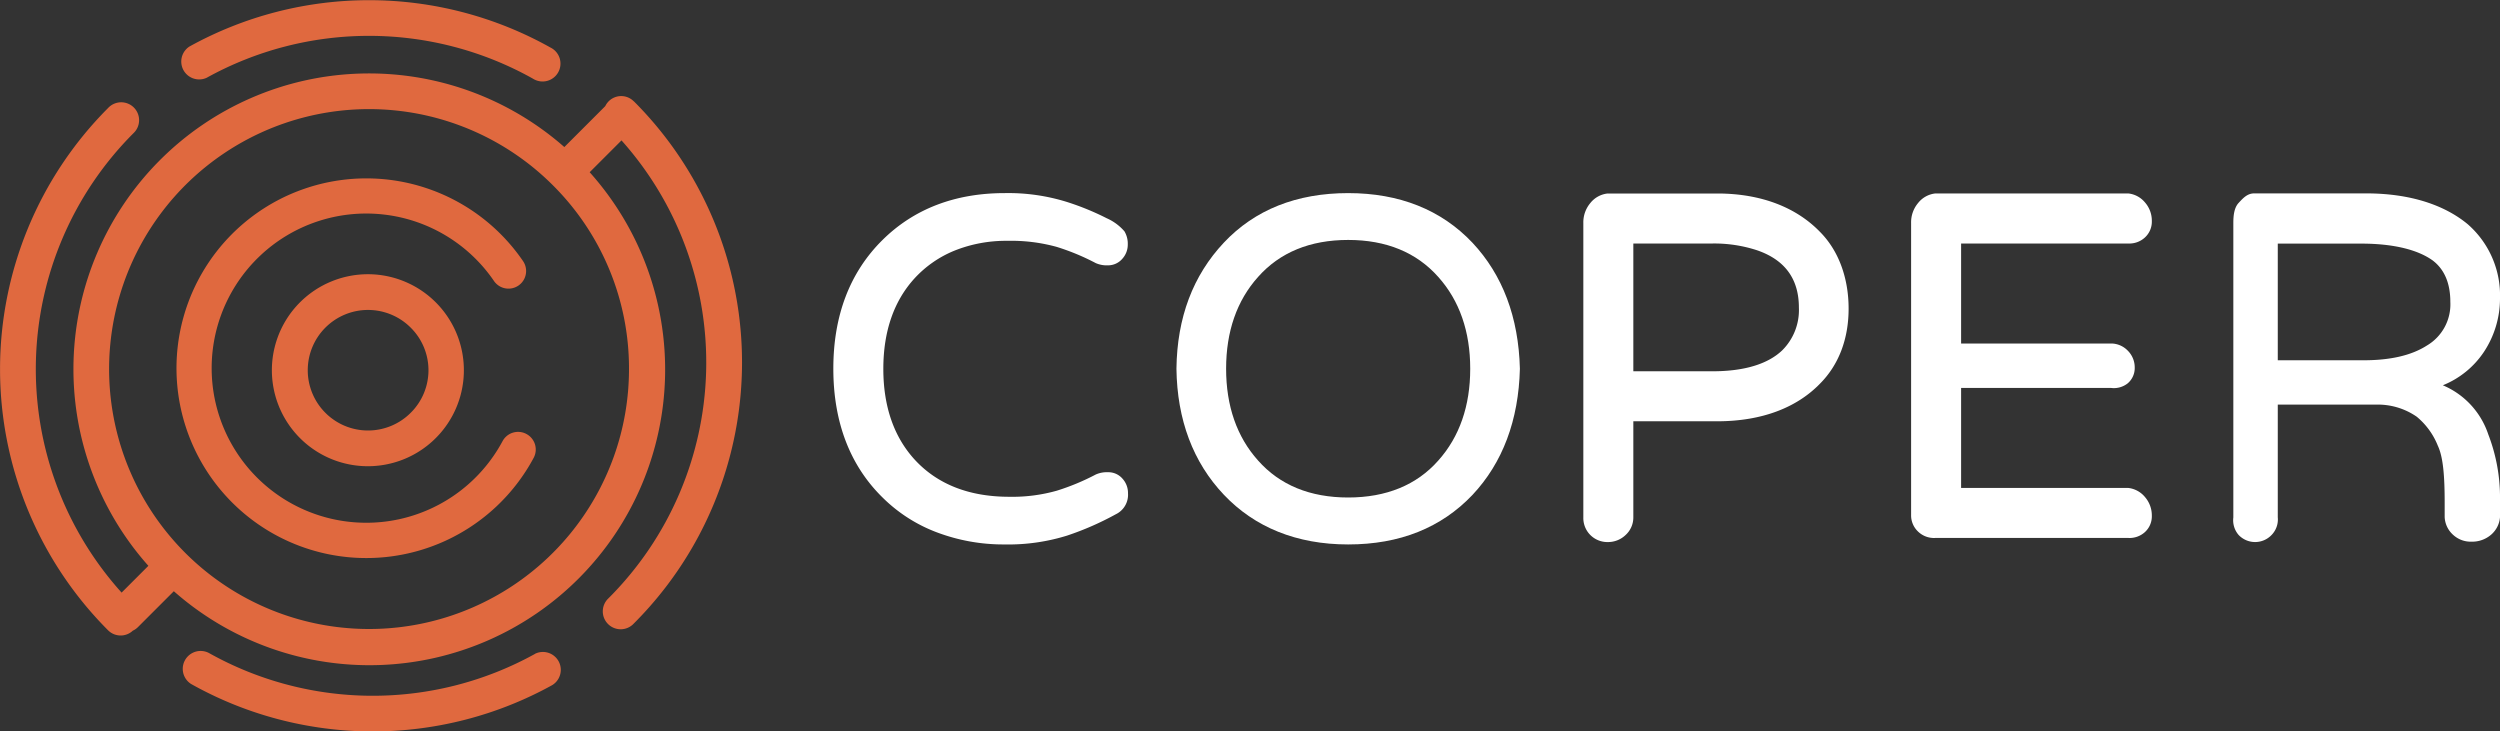
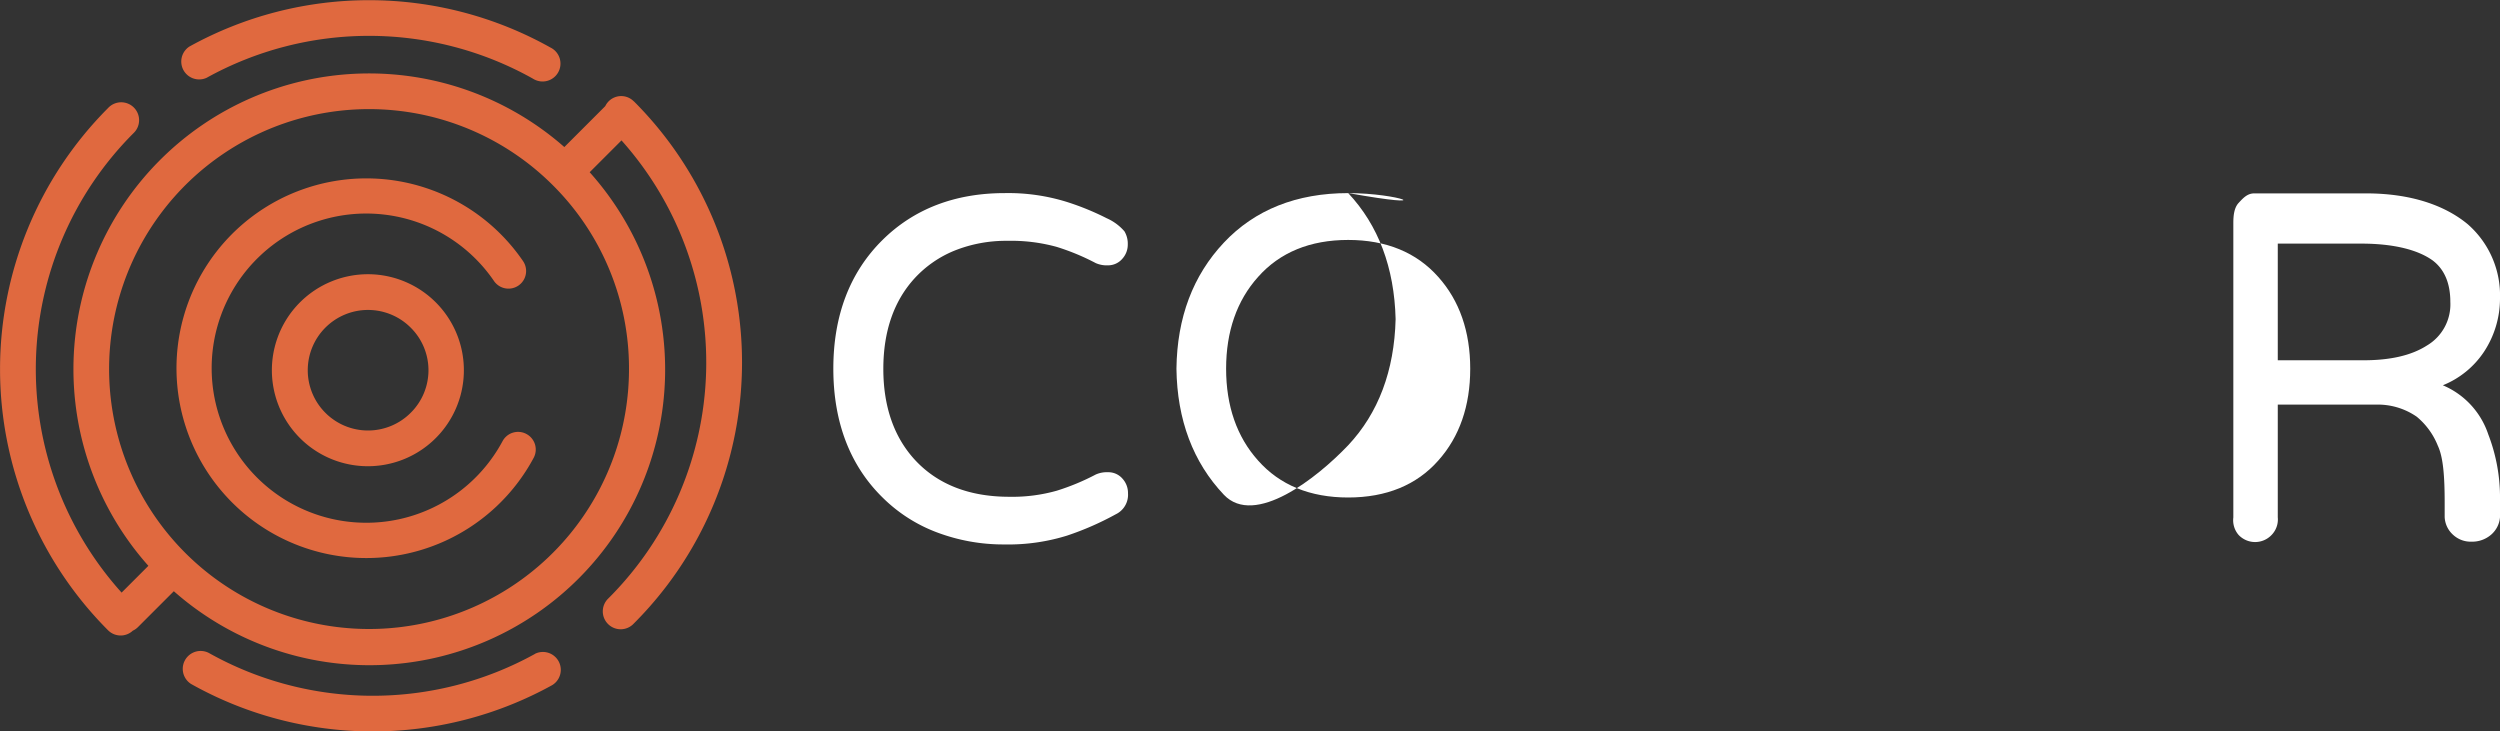
<svg xmlns="http://www.w3.org/2000/svg" id="9069ae43-6ce7-4aca-95d7-0f5c512f3b5e" data-name="Capa 1" viewBox="0 0 450 131.66">
  <rect x="0" y="0" width="450" height="131.66" fill="#333333" stroke="none" />
  <title>logo-coper</title>
  <path d="M37.2,14a60.35,60.35,0,0,1,58.73.16,3.22,3.22,0,1,0,3.16-5.6,66.82,66.82,0,0,0-65-.18A3.22,3.22,0,0,0,37.2,14Z" fill="#e0693f" />
  <path d="M114.09,18.25a3.18,3.18,0,0,0-5.14.85l-7.37,7.37a53.22,53.22,0,0,0-74.87,75.38l-4.82,4.82A60.1,60.1,0,0,1,24,24a3.22,3.22,0,1,0-4.55-4.55,66.53,66.53,0,0,0,0,94,3.2,3.2,0,0,0,4.46.07,3.16,3.16,0,0,0,.89-.61l6.49-6.49A53.22,53.22,0,0,0,106.14,31l5.73-5.73a60,60,0,0,1-2.33,82.41,3.22,3.22,0,1,0,4.55,4.55,66.45,66.45,0,0,0,0-94Zm-.87,48.17A46.79,46.79,0,1,1,99.51,33.34,46.49,46.49,0,0,1,113.22,66.42Z" fill="#e0693f" />
  <path d="M96.32,117.69a60.34,60.34,0,0,1-58.73-.16,3.22,3.22,0,0,0-3.17,5.6,66.8,66.8,0,0,0,65,.18,3.22,3.22,0,0,0-3.13-5.62Z" fill="#e0693f" />
  <path d="M54,54.42a17.28,17.28,0,1,0,12.22-5.06A17.31,17.31,0,0,0,54,54.42ZM73.92,74.31a10.85,10.85,0,1,1,0-15.34A10.78,10.78,0,0,1,73.92,74.31Z" fill="#e0693f" />
  <path d="M94.76,78.12a3.17,3.17,0,0,0-4.3,1.29,27.83,27.83,0,1,1-1.55-28.84A3.17,3.17,0,0,0,94.15,47a34.17,34.17,0,1,0,1.9,35.43A3.17,3.17,0,0,0,94.76,78.12Z" fill="#e0693f" />
  <path d="M171.77,45.13a24.83,24.83,0,0,1,9.58-1.78,30.68,30.68,0,0,1,8.89,1.1,41.64,41.64,0,0,1,7,2.91,4.88,4.88,0,0,0,2.19.4A3.36,3.36,0,0,0,202,46.6,3.78,3.78,0,0,0,203,44a4.36,4.36,0,0,0-.6-2.36,9,9,0,0,0-3.18-2.35,47.58,47.58,0,0,0-7.18-2.94,35.43,35.43,0,0,0-11.21-1.59c-8.93,0-16.34,2.85-22,8.46C153,49,150,56.74,150,66.36s3,17.41,8.81,23.14a27.74,27.74,0,0,0,9.79,6.31A33.92,33.92,0,0,0,180.82,98a35.58,35.58,0,0,0,11.25-1.59,53.16,53.16,0,0,0,8.77-3.84,3.89,3.89,0,0,0,2.2-3.77,3.83,3.83,0,0,0-1-2.65A3.36,3.36,0,0,0,199.43,85a4.92,4.92,0,0,0-2.19.41,41.47,41.47,0,0,1-7,2.91,29.38,29.38,0,0,1-8.58,1.1c-7.2,0-12.92-2.24-17-6.67-3.75-4.09-5.66-9.59-5.66-16.35s1.9-12.25,5.66-16.34A20,20,0,0,1,171.77,45.13Z" fill="#fff" />
-   <path d="M242.67,34.76c-9.28,0-16.81,3-22.37,8.91s-8.43,13.48-8.54,22.7c.12,9.21,3,16.85,8.54,22.69S233.38,98,242.67,98s16.75-3,22.37-8.91c5.43-5.78,8.31-13.42,8.54-22.71-.23-9.27-3.11-16.9-8.54-22.69C259.42,37.75,251.89,34.76,242.67,34.76Zm0,54.79c-6.85,0-12.31-2.24-16.22-6.66-3.82-4.26-5.75-9.82-5.75-16.52s1.93-12.26,5.75-16.52c3.92-4.42,9.37-6.66,16.22-6.66s12.3,2.24,16.22,6.66c3.82,4.27,5.75,9.82,5.75,16.52s-1.93,12.26-5.75,16.53C255,87.31,249.52,89.55,242.67,89.55Z" fill="#fff" />
-   <path d="M309.1,34.83H289.37a4.59,4.59,0,0,0-3.12,1.73A5.4,5.4,0,0,0,285,40.14v53a4.32,4.32,0,0,0,4.38,4.43,4.56,4.56,0,0,0,3.23-1.27A4.27,4.27,0,0,0,294,93.11V75.83h15.1c8.13,0,14.35-2.51,18.47-6.74,3.43-3.43,5.18-8.11,5.18-13.54S331,45.14,327.57,41.71C323.45,37.47,317.23,34.83,309.1,34.83Zm14.7,20.54a10.21,10.21,0,0,1-3,7.69c-2.54,2.43-6.75,3.77-12.53,3.77H294v-23h14.32A24.79,24.79,0,0,1,316.12,45C321.29,46.72,323.8,50.21,323.8,55.37Z" fill="#fff" />
-   <path d="M383.08,43.83a4.12,4.12,0,0,0,3-1.08,3.86,3.86,0,0,0,1.25-2.93,5,5,0,0,0-1.24-3.39,4.53,4.53,0,0,0-3-1.61H348.37a4.59,4.59,0,0,0-3.12,1.73A5.4,5.4,0,0,0,344,40.14V92.68a4,4,0,0,0,1.25,3,4.11,4.11,0,0,0,3.12,1.15h34.71a4.1,4.1,0,0,0,3-1.05,3.83,3.83,0,0,0,1.25-2.91,5.07,5.07,0,0,0-1.24-3.41,4.56,4.56,0,0,0-3-1.63H353v-18h27a4,4,0,0,0,3-.84,3.61,3.61,0,0,0,1.25-2.81A4.25,4.25,0,0,0,383,63.12a4.18,4.18,0,0,0-3-1.29H353v-18Z" fill="#fff" />
+   <path d="M242.67,34.76c-9.28,0-16.81,3-22.37,8.91s-8.43,13.48-8.54,22.7c.12,9.21,3,16.85,8.54,22.69s16.75-3,22.37-8.91c5.43-5.78,8.31-13.42,8.54-22.71-.23-9.27-3.11-16.9-8.54-22.69C259.42,37.75,251.89,34.76,242.67,34.76Zm0,54.79c-6.85,0-12.31-2.24-16.22-6.66-3.82-4.26-5.75-9.82-5.75-16.52s1.93-12.26,5.75-16.52c3.92-4.42,9.37-6.66,16.22-6.66s12.3,2.24,16.22,6.66c3.82,4.27,5.75,9.82,5.75,16.52s-1.93,12.26-5.75,16.53C255,87.31,249.52,89.55,242.67,89.55Z" fill="#fff" />
  <path d="M439.71,69.35a16.09,16.09,0,0,0,7.39-6,17.43,17.43,0,0,0,2.9-9.64,17,17,0,0,0-5.82-13.36c-4.12-3.41-10.26-5.54-18.26-5.54H405.76c-1.24,0-2,.84-2.82,1.73S402,38.9,402,40.14v53a4.05,4.05,0,0,0,.95,3.15,4.09,4.09,0,0,0,5.94,0A4,4,0,0,0,410,93.11V72.83h17.66A12.32,12.32,0,0,1,435,75a13,13,0,0,1,3.8,5.21c1,2.11,1.24,5.68,1.24,10.26v2.6a4.56,4.56,0,0,0,1.51,3.19,4.66,4.66,0,0,0,3.32,1.24,5.21,5.21,0,0,0,3.56-1.28A4.64,4.64,0,0,0,450,93.11v-4a31.57,31.57,0,0,0-2.11-10.92A14.59,14.59,0,0,0,439.71,69.35Zm1.35-15a8.6,8.6,0,0,1-4.21,7.84c-2.87,1.84-6.72,2.66-11.44,2.66H410v-21h15c5.86,0,10.18,1.11,12.84,3C440,48.46,441.06,51,441.06,54.33Z" fill="#fff" />
</svg>